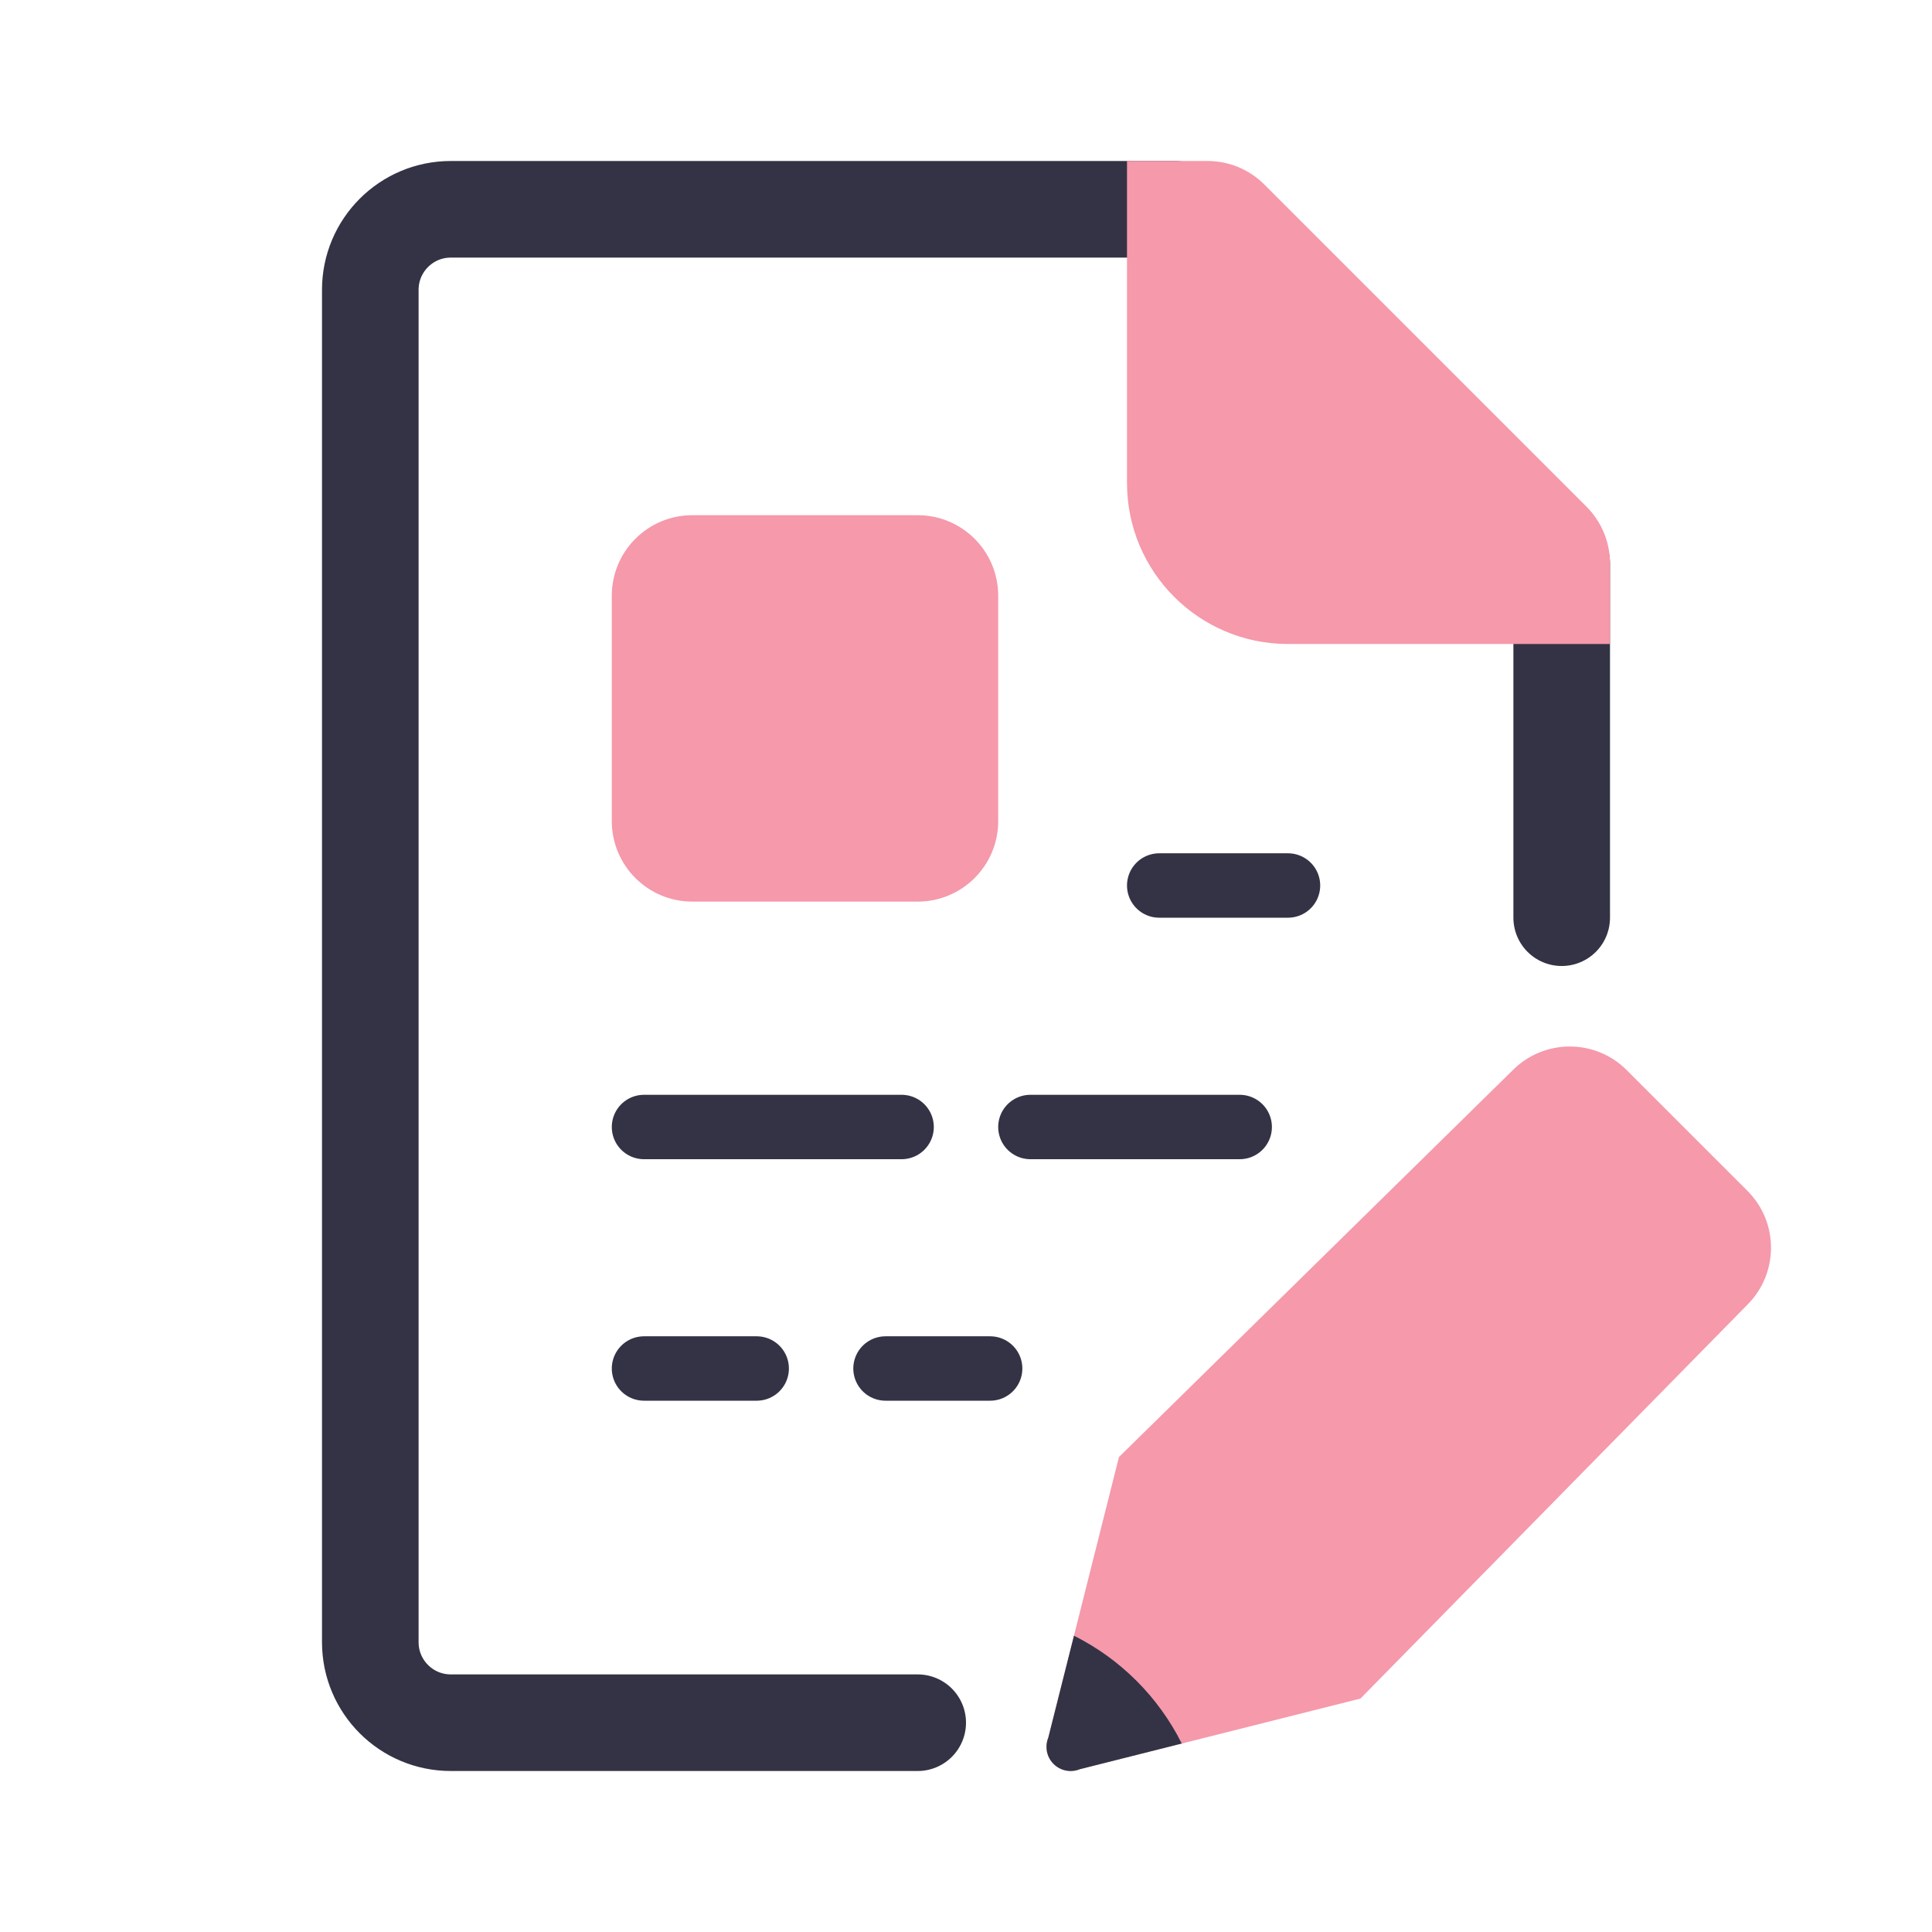
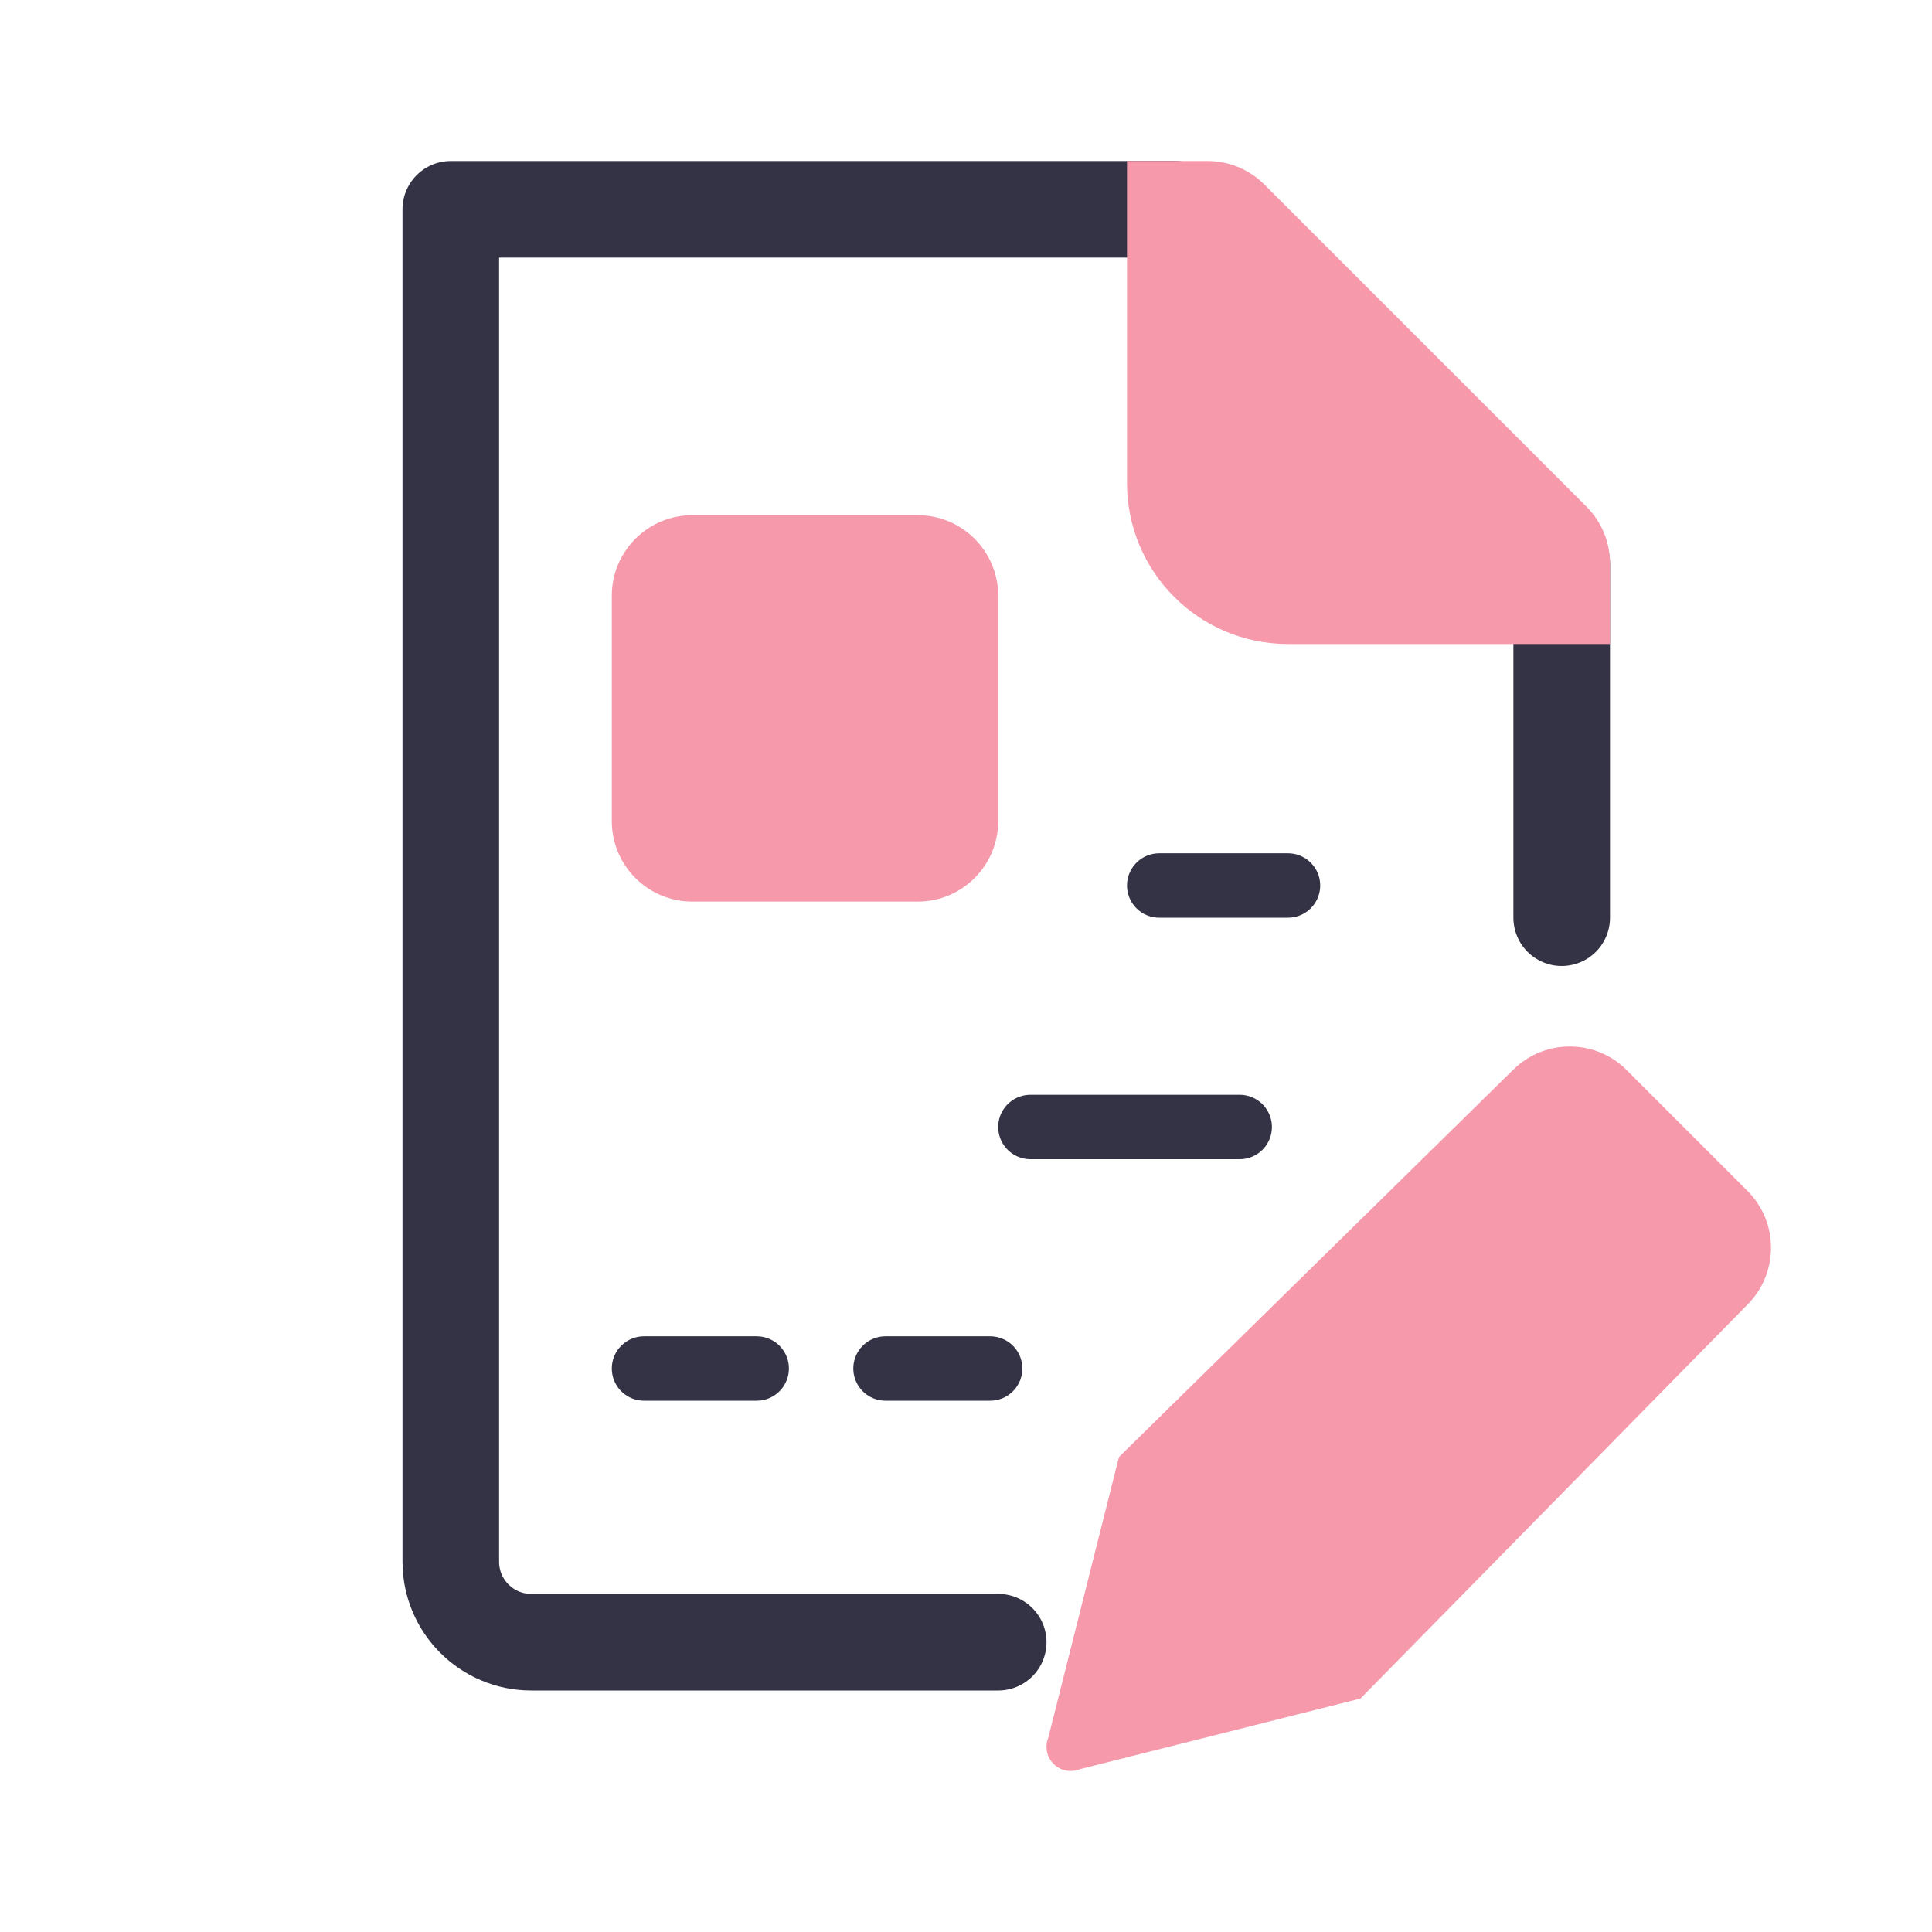
<svg xmlns="http://www.w3.org/2000/svg" version="1.1" id="레이어_1" x="0px" y="0px" width="120px" height="120px" viewBox="0 0 120 120" enable-background="new 0 0 120 120" xml:space="preserve">
-   <path fill="none" stroke="#333345" stroke-width="6" stroke-linecap="round" stroke-linejoin="round" stroke-miterlimit="10" d="  M73,13H28c-2.762,0-5,2.239-5,5v84c0,2.762,2.238,5,5,5h29" />
+   <path fill="none" stroke="#333345" stroke-width="6" stroke-linecap="round" stroke-linejoin="round" stroke-miterlimit="10" d="  M73,13H28v84c0,2.762,2.238,5,5,5h29" />
  <line fill="none" stroke="#333345" stroke-width="6" stroke-linecap="round" stroke-linejoin="round" stroke-miterlimit="10" x1="97" y1="57" x2="97" y2="35" />
  <line fill="none" stroke="#333345" stroke-width="4" stroke-linecap="round" stroke-linejoin="round" stroke-miterlimit="10" x1="72" y1="55" x2="80" y2="55" />
-   <line fill="none" stroke="#333345" stroke-width="4" stroke-linecap="round" stroke-linejoin="round" stroke-miterlimit="10" x1="40" y1="70" x2="56" y2="70" />
  <line fill="none" stroke="#333345" stroke-width="4" stroke-linecap="round" stroke-linejoin="round" stroke-miterlimit="10" x1="64" y1="70" x2="77" y2="70" />
  <line fill="none" stroke="#333345" stroke-width="4" stroke-linecap="round" stroke-linejoin="round" stroke-miterlimit="10" x1="40" y1="85" x2="47" y2="85" />
  <line fill="none" stroke="#333345" stroke-width="4" stroke-linecap="round" stroke-linejoin="round" stroke-miterlimit="10" x1="55" y1="85" x2="61.5" y2="85" />
  <path fill="#F599AB" d="M57,32H43c-2.762,0-5,2.239-5,5v14c0,2.761,2.238,5,5,5h14c2.762,0,5-2.239,5-5V37  C62,34.239,59.762,32,57,32z" />
  <path fill="#F599AB" d="M70,10c0,0,3.728,0,5,0c1.28,0,2.558,0.488,3.535,1.465l20,20C99.511,32.441,100,33.715,100,35  c0,1.279,0,5,0,5H80c-5.522,0-10-4.477-10-10V10z" />
  <rect fill="none" width="120" height="120" />
  <path fill="#F599AB" d="M93.966,66.465C94.942,65.488,96.227,65,97.5,65c1.28,0,2.559,0.488,3.535,1.465l7.5,7.5  c0.977,0.977,1.465,2.25,1.465,3.535c0,1.279-0.488,2.559-1.464,3.535L84.5,105.5l-17.426,4.387C66.894,109.961,66.7,110,66.5,110  s-0.396-0.039-0.575-0.113c-0.181-0.074-0.345-0.184-0.486-0.326c-0.141-0.141-0.251-0.305-0.326-0.486  C65.038,108.896,65,108.701,65,108.5s0.038-0.395,0.112-0.574L69.5,90.5L93.966,66.465z" />
-   <path fill="#333345" d="M66.706,101.597l-1.594,6.329C65.038,108.105,65,108.299,65,108.5s0.038,0.396,0.112,0.574  c0.075,0.182,0.186,0.346,0.326,0.486c0.142,0.143,0.306,0.252,0.486,0.326C66.104,109.961,66.3,110,66.5,110  s0.394-0.039,0.574-0.113l6.328-1.594C71.952,105.4,69.6,103.047,66.706,101.597z" />
</svg>